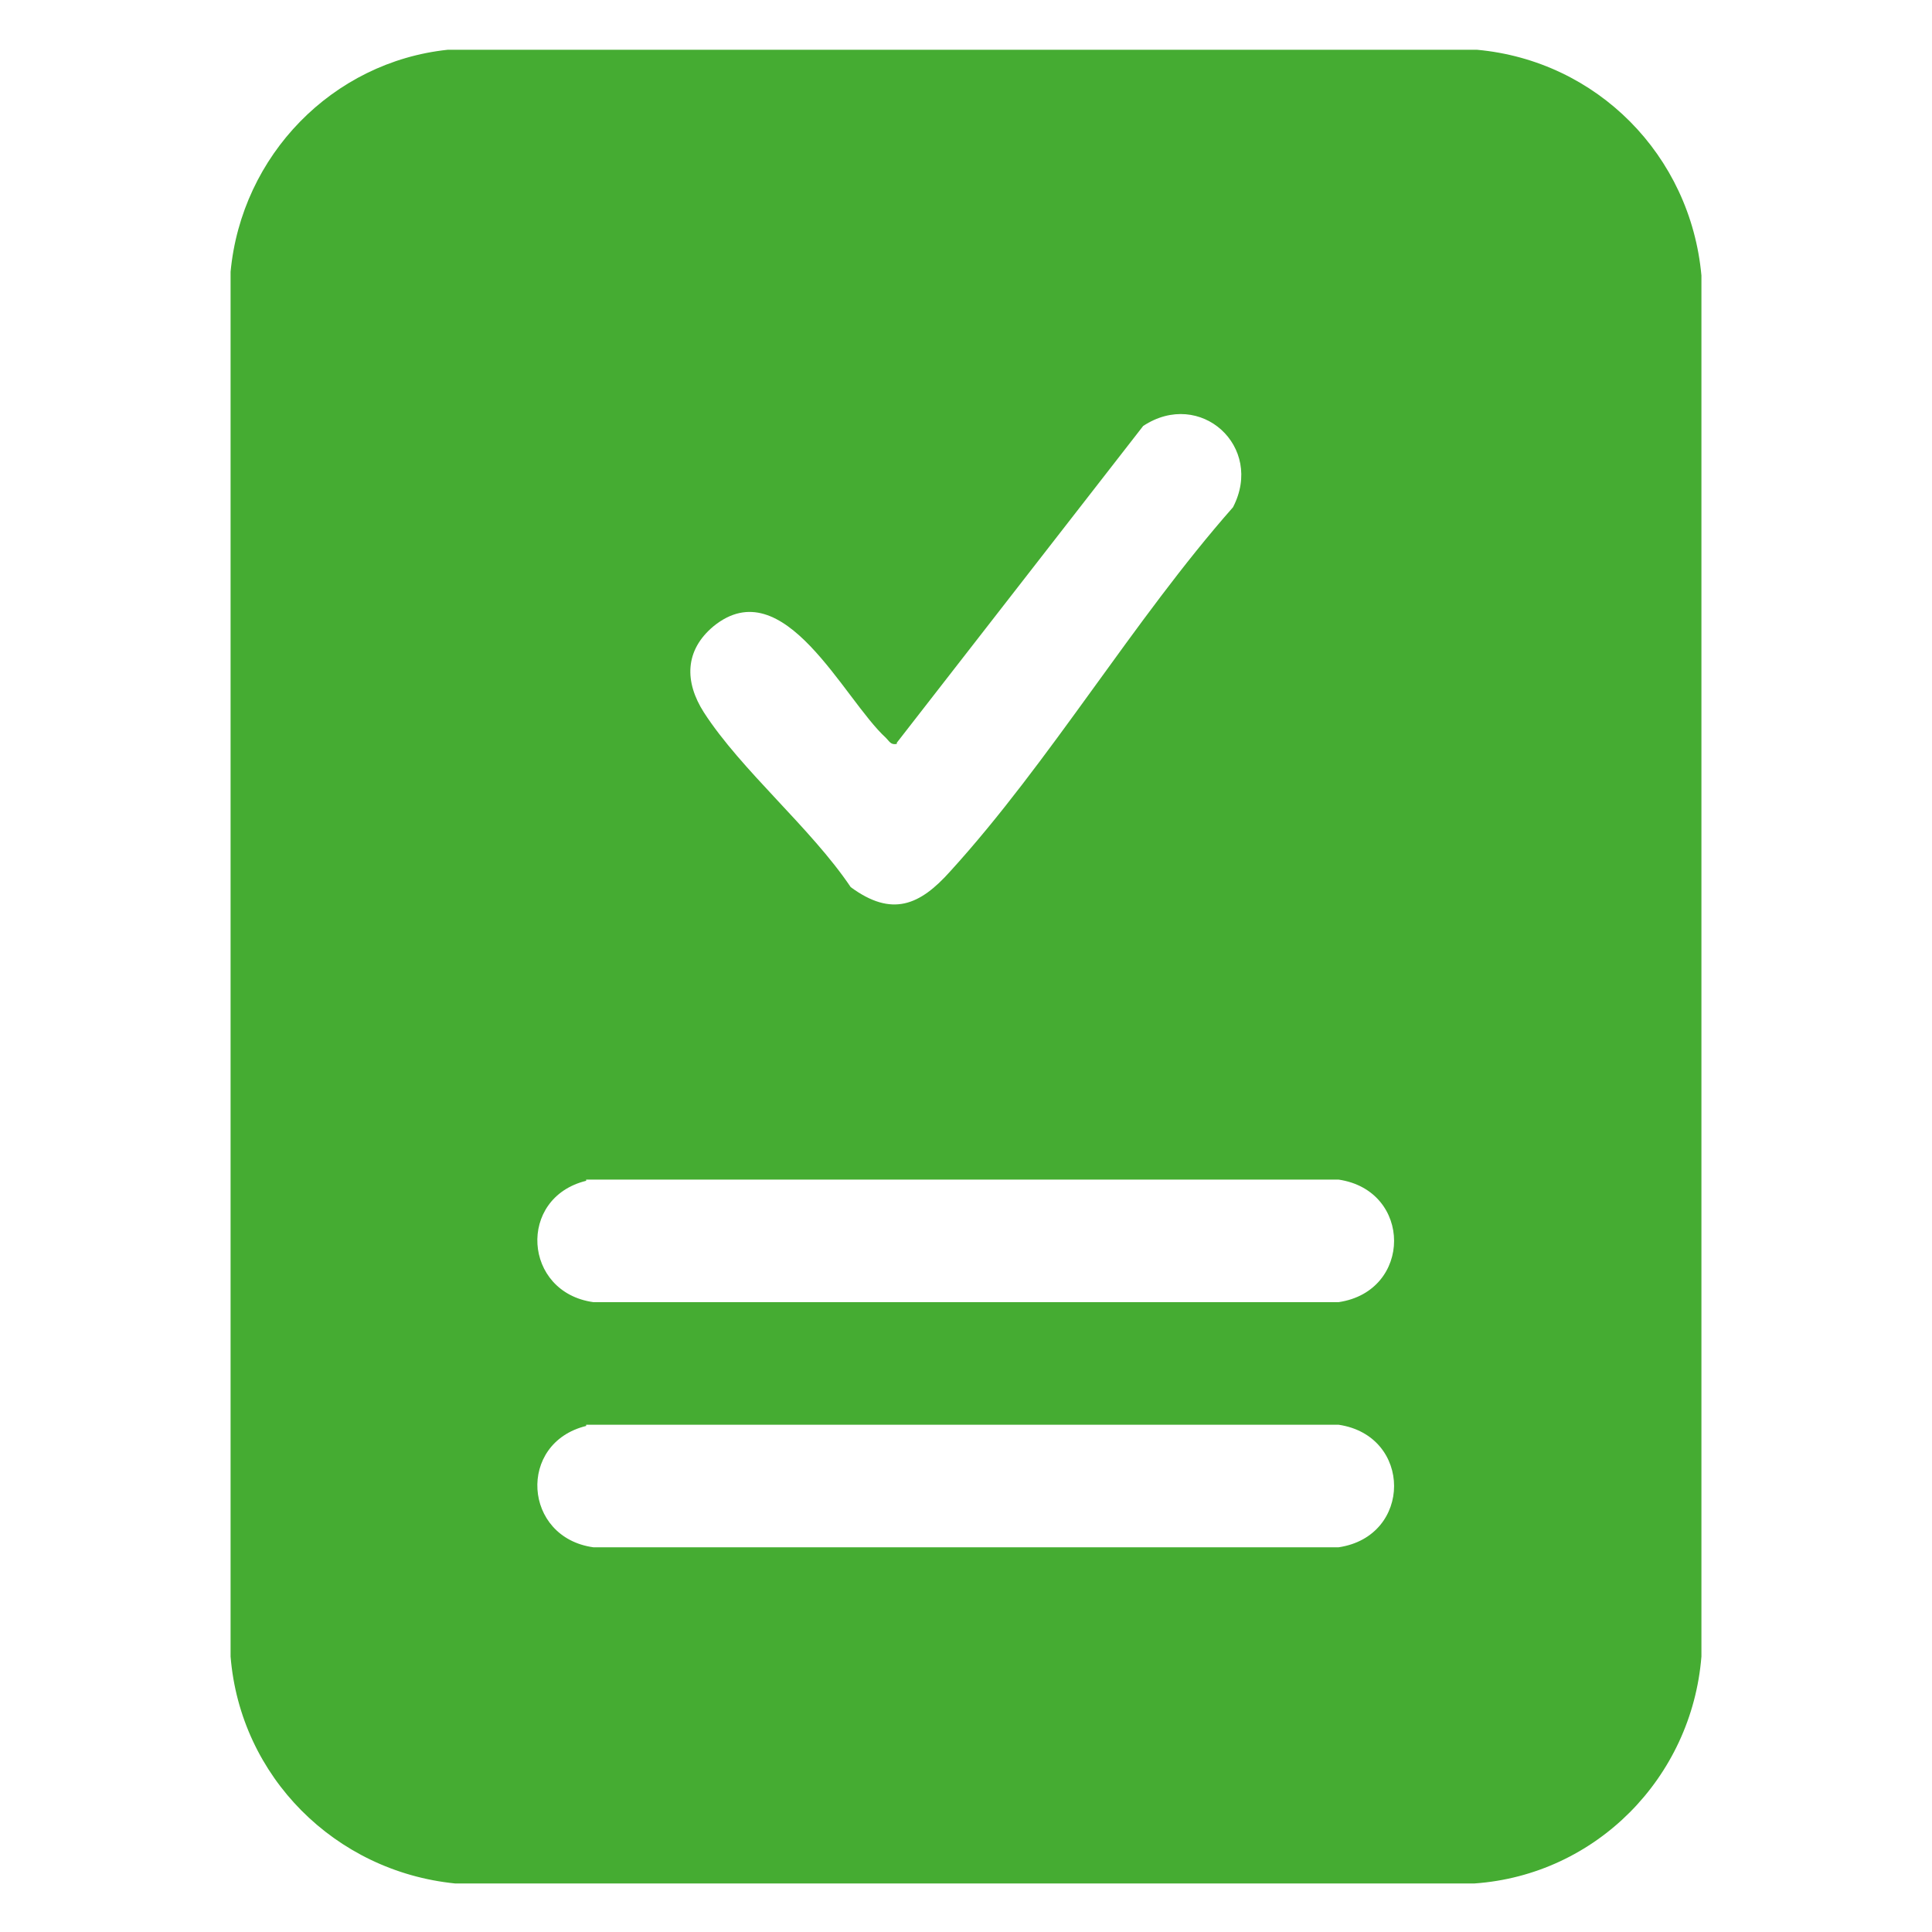
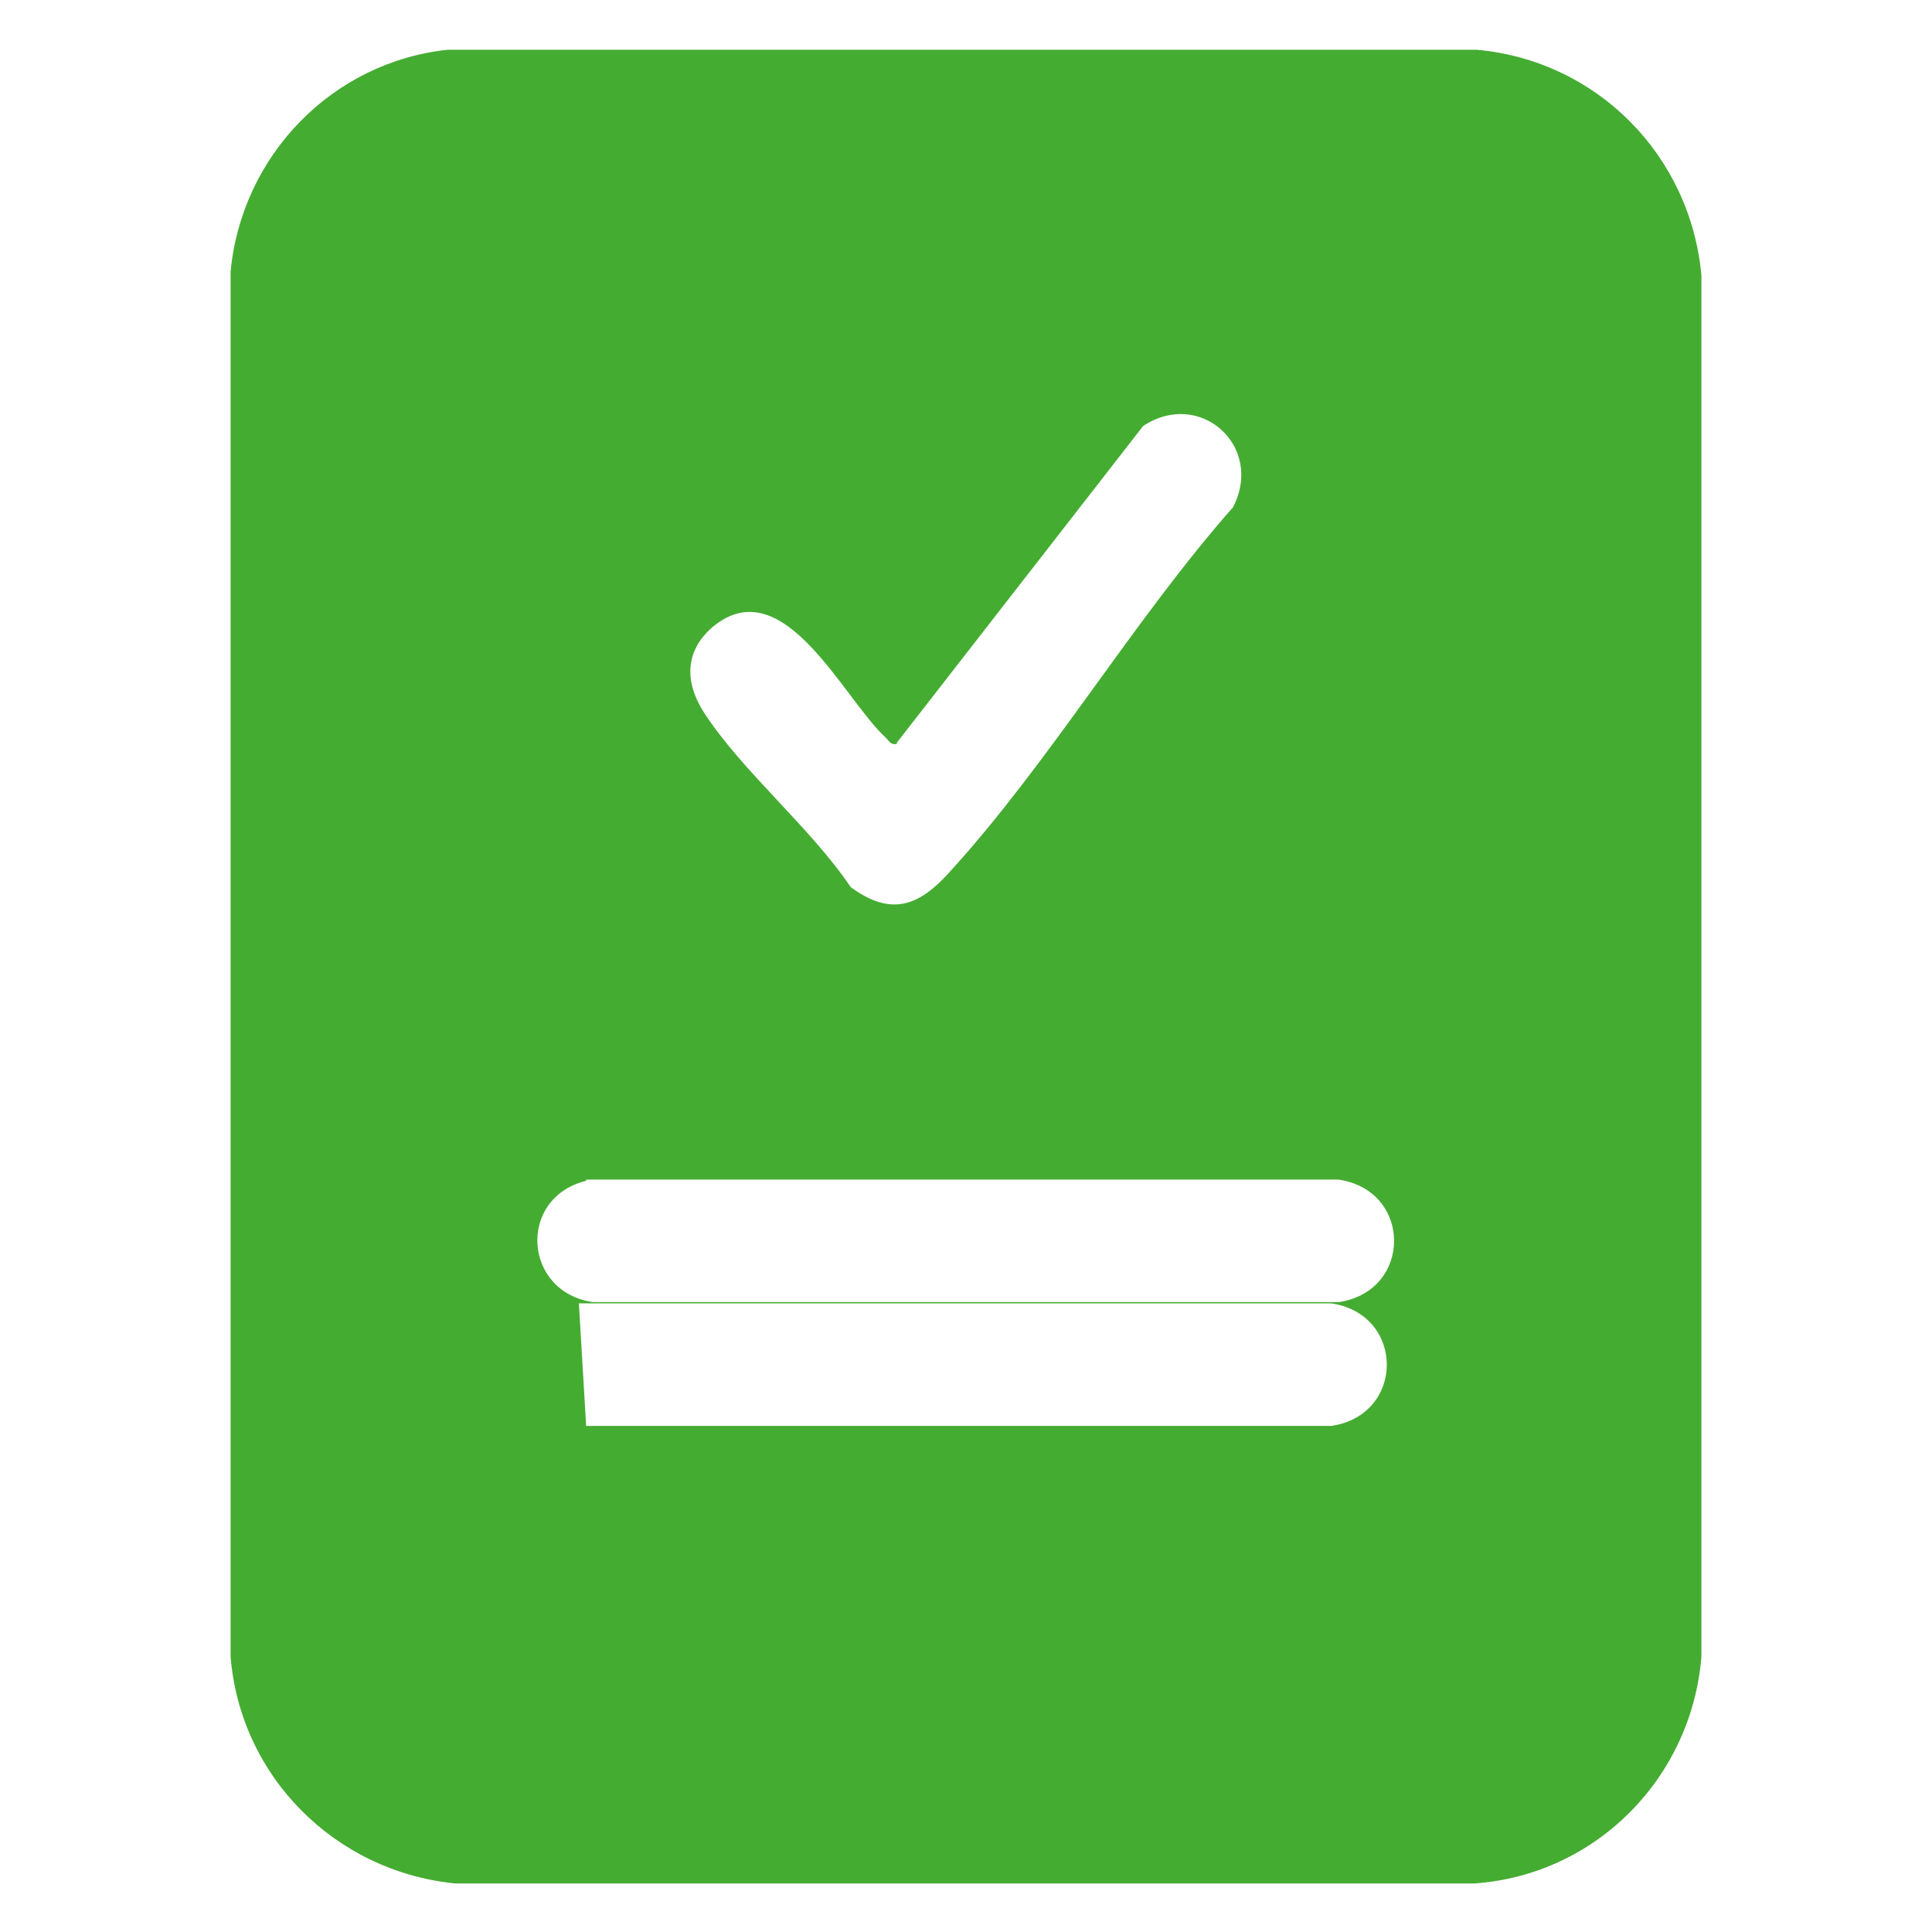
<svg xmlns="http://www.w3.org/2000/svg" viewBox="0 0 138 159.2" version="1.1" id="Layer_2" fill="#45ac32" width="100" height="100">
  <g id="Layer_1-2">
-     <path d="M26.4,4.1h84.7c9.9.9,17.6,8.7,18.5,18.6v113.8c-.8,10-8.7,18-18.7,18.7H26.9c-9.9-1-17.7-8.8-18.5-18.7V22.4c.9-9.6,8.4-17.3,17.9-18.3ZM63.3,61.3c-.5.1-.6-.2-.9-.5-3.5-3.2-8.4-13.9-14.2-9.2-2.4,2-2.4,4.6-.8,7.1,3.1,4.8,8.8,9.5,12.1,14.4,3.4,2.5,5.7,1.5,8.2-1.3,8.2-9,15.1-20.7,23.3-30,2.6-5-2.7-9.8-7.4-6.7l-20.3,26.1ZM37.7,97.3c-5.7,1.4-5.2,9.2.6,10h61.4c6.1-.9,6.1-9.2,0-10.1h-62ZM37.7,117.5c-5.7,1.4-5.2,9.2.6,10h61.4c6.1-.9,6.1-9.2,0-10.1h-62Z" />
+     <path d="M26.4,4.1h84.7c9.9.9,17.6,8.7,18.5,18.6v113.8c-.8,10-8.7,18-18.7,18.7H26.9c-9.9-1-17.7-8.8-18.5-18.7V22.4c.9-9.6,8.4-17.3,17.9-18.3ZM63.3,61.3c-.5.1-.6-.2-.9-.5-3.5-3.2-8.4-13.9-14.2-9.2-2.4,2-2.4,4.6-.8,7.1,3.1,4.8,8.8,9.5,12.1,14.4,3.4,2.5,5.7,1.5,8.2-1.3,8.2-9,15.1-20.7,23.3-30,2.6-5-2.7-9.8-7.4-6.7l-20.3,26.1ZM37.7,97.3c-5.7,1.4-5.2,9.2.6,10h61.4c6.1-.9,6.1-9.2,0-10.1h-62ZM37.7,117.5h61.4c6.1-.9,6.1-9.2,0-10.1h-62Z" />
  </g>
</svg>